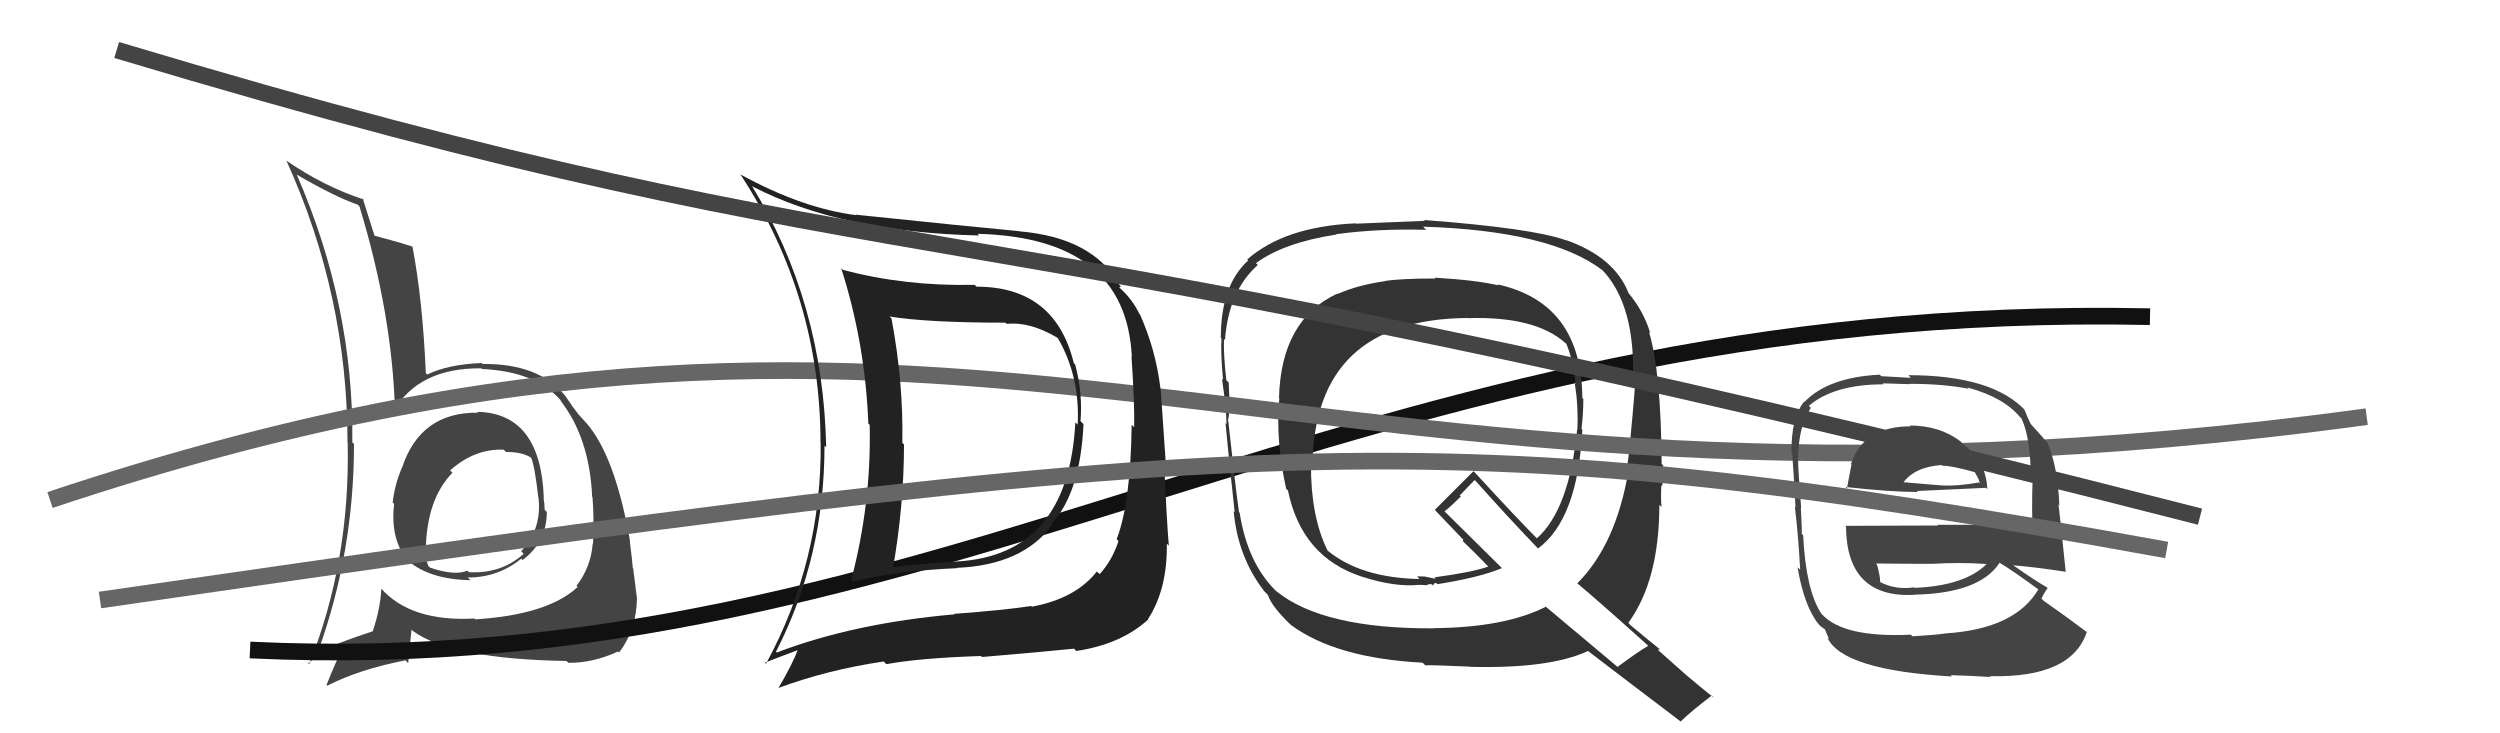
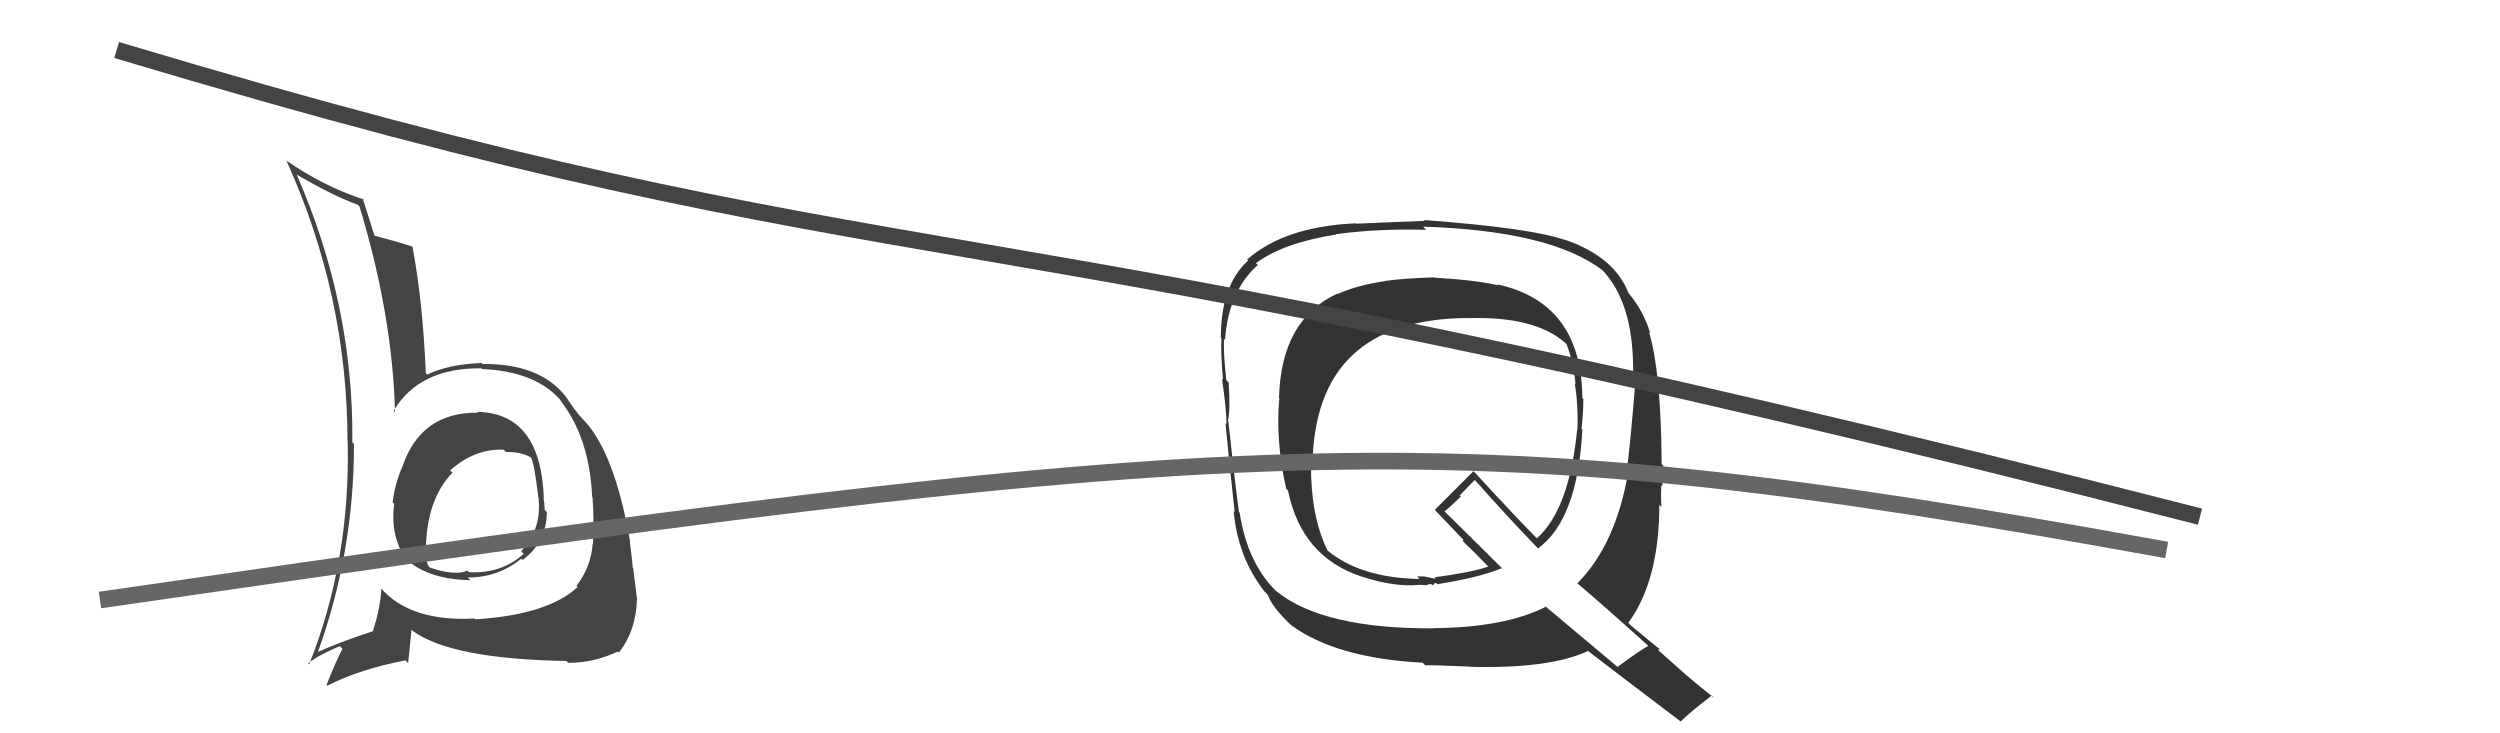
<svg xmlns="http://www.w3.org/2000/svg" width="150" height="44" viewBox="0,0,150,44">
  <path fill="#444" d="M28.68 24.75L28.62 24.69L28.68 24.76Q25.22 24.72 24.12 28.07L24.05 28.01L24.11 28.07Q23.68 29.08 23.56 30.15L23.63 30.21L23.65 30.23Q23.40 32.23 24.39 33.56L24.31 33.48L24.43 33.60Q25.75 34.77 28.23 34.81L28.23 34.81L28.06 34.65Q29.87 34.66 31.28 33.52L31.30 33.55L31.36 33.60Q32.81 32.50 32.81 30.71L32.82 30.73L32.68 30.59Q32.68 30.24 32.61 29.86L32.69 29.94L32.63 29.89Q32.45 24.79 28.64 24.71ZM28.61 37.25L28.59 37.23L28.47 37.11Q24.65 37.32 22.86 35.30L22.91 35.35L22.88 35.33Q22.82 36.52 22.36 37.89L22.25 37.78L22.35 37.88Q20.32 38.55 19.06 39.12L18.98 39.03L19.07 39.13Q21.24 33.15 21.24 26.64L21.17 26.57L21.14 26.54Q21.23 18.34 17.81 10.49L17.72 10.41L17.79 10.47Q20.12 11.82 21.46 12.28L21.43 12.25L21.57 12.39Q23.55 18.90 23.70 24.72L23.71 24.73L23.62 24.65Q25.15 22.06 28.88 22.10L28.98 22.20L28.92 22.14Q32.26 22.29 33.75 24.15L33.73 24.13L33.59 23.99Q35.37 26.23 35.53 29.81L35.58 29.86L35.55 29.84Q35.65 31.04 35.58 32.64L35.51 32.57L35.56 32.63Q35.46 34.01 34.59 35.15L34.70 35.27L34.66 35.22Q32.86 36.89 28.52 37.16ZM34.01 39.68L33.98 39.65L34.10 39.77Q35.60 39.78 37.08 39.09L36.96 38.97L37.14 39.15Q38.19 37.80 38.22 35.86L38.16 35.79L38.21 35.84Q38.14 35.28 37.99 34.10L38.08 34.19L37.97 34.09Q37.91 33.41 37.79 32.50L37.77 32.47L37.81 32.52Q36.98 27.72 35.41 25.66L35.50 25.75L35.39 25.64Q35.40 25.61 34.60 24.74L34.57 24.71L34.69 24.82Q34.43 24.53 33.90 23.73L33.82 23.65L33.89 23.72Q32.31 21.80 28.96 21.84L28.84 21.71L28.90 21.78Q26.89 21.86 25.64 22.47L25.69 22.52L25.55 22.39Q25.36 18.01 24.75 14.81L24.65 14.71L24.73 14.79Q23.88 14.51 22.39 14.12L22.40 14.13L22.50 14.24Q22.22 13.34 21.76 11.89L21.81 11.94L21.83 11.97Q19.41 11.18 17.16 9.62L17.10 9.56L17.19 9.65Q20.85 17.73 20.85 26.52L20.84 26.51L20.86 26.53Q21.02 33.66 18.55 39.86L18.55 39.86L18.49 39.80Q19.05 39.34 20.38 38.77L20.41 38.79L20.55 38.93Q20.20 39.57 19.59 41.10L19.60 41.11L19.64 41.14Q21.55 40.16 24.33 39.62L24.49 39.79L24.69 37.78L24.76 37.85Q27.06 39.54 33.99 39.66ZM30.29 27.05L30.29 27.05L30.36 27.12Q31.37 27.11 31.91 27.49L31.82 27.40L31.85 27.43Q32.07 27.84 32.30 29.86L32.37 29.92L32.31 29.86Q32.52 31.76 31.27 33.07L31.25 33.05L31.42 33.23Q30.07 34.44 28.13 34.33L28.13 34.33L28.04 34.24Q27.29 34.56 25.81 34.06L25.64 33.90L25.70 33.95Q25.49 33.48 25.49 32.94L25.50 32.96L25.55 33.01Q25.59 29.96 27.15 28.36L27.00 28.22L26.95 28.20L26.99 28.24Q28.47 26.91 30.22 26.98Z" />
-   <path d="M15 39 C57 41,81 18,129 19" stroke="#111" fill="none" />
-   <path fill="#333" d="M86.13 16.70L86.06 16.64L86.13 16.71Q84.04 16.71 83.09 16.86L83.07 16.84L83.09 16.87Q81.47 17.10 80.25 17.64L80.30 17.69L80.23 17.62Q76.86 19.19 76.74 23.88L76.61 23.75L76.76 23.89Q76.52 26.39 77.17 29.32L77.31 29.47L77.28 29.44Q78.10 33.42 81.71 34.60L81.79 34.68L81.72 34.60Q83.69 35.24 85.14 35.09L85.14 35.09L85.62 35.11L85.61 35.11Q85.72 35.02 85.91 35.06L85.86 35.01L85.99 35.14Q86.01 35.00 86.16 34.97L86.11 34.92L86.24 35.05Q88.74 34.66 90.11 34.09L90.14 34.11L86.58 30.59L86.67 30.68Q87.04 30.40 87.65 29.79L87.58 29.73L88.48 28.80L88.57 28.89Q90.32 30.86 92.29 32.92L92.36 32.98L92.28 32.91Q94.67 31.15 94.94 25.78L94.81 25.65L94.89 25.73Q95.00 24.85 95.00 23.94L94.95 23.89L94.94 23.88Q94.90 18.17 89.84 17.06L89.97 17.20L89.89 17.12Q88.60 16.81 86.09 16.66ZM98.84 38.70L98.87 38.73L98.89 38.75Q98.24 39.13 97.06 40.01L97.11 40.06L92.65 36.32L92.74 36.41Q90.29 37.65 86.02 37.69L86.01 37.67L86.04 37.70Q79.41 37.74 76.60 35.49L76.54 35.44L76.52 35.42Q74.84 33.73 74.38 30.77L74.40 30.78L74.34 30.73Q74.08 28.86 73.70 25.28L73.73 25.32L73.67 25.25Q73.83 24.70 73.72 22.95L73.62 22.85L73.58 22.81Q73.40 21.22 73.44 20.35L73.47 20.37L73.50 20.40Q73.71 17.46 75.47 15.90L75.43 15.86L75.36 15.79Q76.99 14.57 80.19 14.07L80.17 14.06L80.17 14.05Q82.68 13.71 85.57 13.79L85.49 13.71L85.39 13.60Q93.01 13.84 96.13 16.20L96.19 16.26L96.02 16.08Q98.22 18.25 97.96 23.16L97.95 23.16L98.09 23.30Q97.80 26.85 97.61 28.19L97.71 28.28L97.70 28.28Q96.96 32.67 94.64 35.00L94.70 35.05L94.64 35.00Q96.07 36.20 98.81 38.67ZM93.92 14.37L93.98 14.42L93.97 14.42Q91.95 13.69 85.44 13.20L85.41 13.16L85.49 13.25Q84.14 13.30 81.36 13.42L81.41 13.46L81.34 13.40Q77.08 13.59 74.83 15.57L74.96 15.70L74.89 15.63Q73.25 17.11 73.25 20.26L73.14 20.16L73.29 20.31Q73.23 21.09 73.38 22.80L73.31 22.72L73.32 22.74Q73.59 24.57 73.59 25.44L73.54 25.39L73.53 25.39Q73.69 27.15 74.08 30.73L74.07 30.72L74.02 30.67Q74.27 33.44 75.87 35.49L76.06 35.68L76.07 35.69Q76.30 36.41 77.51 37.55L77.51 37.55L77.47 37.51Q80.17 39.49 85.35 39.76L85.42 39.82L85.51 39.92Q85.83 39.89 88.23 40.00L88.09 39.87L88.23 40.01Q92.99 40.13 95.28 39.06L95.28 39.06L95.27 39.05Q96.12 39.71 100.84 43.29L100.77 43.23L100.84 43.29Q101.41 42.72 102.71 41.73L102.76 41.78L102.85 41.88Q101.97 41.18 101.17 40.50L101.15 40.48L99.47 38.99L99.59 38.96L99.56 38.93Q99.05 38.53 97.83 37.51L97.68 37.35L97.70 37.37Q99.56 34.82 99.56 30.29L99.62 30.35L99.69 30.42Q99.64 29.95 99.68 29.11L99.71 29.14L99.74 29.17Q99.79 28.34 99.79 27.93L99.74 27.88L99.70 27.83Q99.66 22.28 98.94 19.92L99.06 20.04L99.02 20.00Q98.62 18.68 97.74 17.62L97.79 17.67L97.72 17.60Q96.88 15.43 93.95 14.40ZM87.99 19.02L87.97 19.00L88.06 19.09Q92.08 18.96 93.90 20.56L93.98 20.63L93.99 20.65Q94.42 21.72 94.53 23.05L94.66 23.18L94.49 23.01Q94.71 24.41 94.64 25.78L94.51 25.65L94.63 25.77Q94.15 30.59 92.21 32.30L92.20 32.29L92.39 32.48Q91.02 31.11 88.51 28.37L88.53 28.39L88.41 28.27Q87.65 29.03 86.09 30.59L86.14 30.64L86.15 30.66Q86.80 31.35 87.94 32.53L87.80 32.38L87.77 32.47L87.78 32.48Q88.43 33.09 89.46 34.16L89.37 34.07L89.30 33.99Q88.38 34.33 86.06 34.64L86.15 34.73L85.47 34.59L85.05 34.58L85.08 34.65L85.17 34.74Q81.63 34.67 79.65 33.03L79.73 33.10L79.65 33.03Q78.63 30.94 78.66 27.82L78.73 27.88L78.75 27.90Q78.87 19.15 88.05 19.08Z" />
-   <path d="M3 30 C60 11,76 34,142 25" stroke="#666" fill="none" />
-   <path fill="#444" d="M114.67 25.61L114.67 25.62L114.63 25.58Q111.82 25.58 111.06 27.83L111.00 27.77L111.09 27.87Q110.93 28.66 110.82 29.30L110.77 29.26L110.74 29.22Q113.43 29.52 115.07 29.52L115.01 29.46L115.01 29.46Q116.57 29.38 119.16 29.27L119.29 29.40L119.24 29.35Q119.18 27.69 117.77 26.63L117.63 26.48L117.63 26.48Q116.37 25.53 114.58 25.53ZM114.84 38.28L114.73 38.16L114.65 38.08Q110.61 38.27 109.32 36.86L109.31 36.86L109.28 36.82Q108.35 35.40 108.19 32.12L108.14 32.06L108.10 32.03Q108.13 31.83 108.05 30.46L108.13 30.54L108.07 30.47Q107.88 28.11 107.88 27.39L107.86 27.37L107.89 27.40Q107.92 25.57 108.65 24.47L108.61 24.43L108.53 24.35Q110.05 23.06 113.02 23.06L112.96 23.00L114.57 23.05L114.56 23.03Q116.61 23.03 118.14 23.33L118.14 23.34L118.05 23.25Q120.24 23.84 121.23 25.06L121.16 24.98L121.28 25.10Q121.76 26.05 121.84 28.14L121.84 28.15L121.99 28.29Q121.90 29.35 121.94 31.52L121.95 31.52L121.91 31.48Q119.02 31.49 116.25 31.49L116.28 31.53L110.70 31.55L110.76 31.60Q110.80 35.91 114.88 35.69L114.87 35.68L114.87 35.68Q118.76 35.60 119.97 33.78L119.90 33.70L119.95 33.75Q120.79 34.25 122.39 35.43L122.40 35.44L122.31 35.35Q120.92 37.73 116.77 38.00L116.93 38.15L116.78 38.00Q116.11 38.10 114.74 38.18ZM117.06 40.54L117.08 40.55L117.04 40.51Q118.21 40.54 119.43 40.62L119.25 40.44L119.38 40.57Q124.30 40.69 125.21 37.91L125.17 37.87L125.26 37.96Q123.75 36.83 122.65 36.07L122.59 36.01L122.49 35.92Q122.67 35.52 122.86 35.29L122.80 35.23L122.80 35.23Q122.19 34.89 120.82 33.94L120.78 33.90L120.80 33.92Q121.91 34.00 123.97 34.31L123.83 34.17L123.94 34.28Q123.81 32.97 123.73 32.28L123.74 32.29L123.51 30.27L123.56 30.32Q123.48 28.04 122.84 26.55L122.82 26.53L122.74 26.45Q122.43 26.07 121.86 25.46L121.94 25.54L121.85 25.45Q121.69 25.14 121.46 24.57L121.47 24.58L121.55 24.66Q119.56 22.51 114.50 22.51L114.65 22.67L112.87 22.57L112.79 22.48Q109.70 22.63 108.26 24.12L108.17 24.03L108.24 24.10Q107.46 25.10 107.49 27.16L107.63 27.30L107.53 27.20Q107.61 28.19 107.73 30.44L107.67 30.38L107.69 30.40Q107.90 32.13 108.01 34.19L107.85 34.03L107.85 34.03Q108.26 36.42 109.14 37.48L109.16 37.50L109.05 37.40Q109.28 37.63 109.47 37.74L109.49 37.75L109.75 38.36L109.64 38.25Q110.53 40.21 117.12 40.59ZM114.97 35.35L114.94 35.33L114.85 35.24Q113.75 35.40 112.84 34.94L112.79 34.89L112.81 34.91Q112.81 34.56 112.62 33.88L112.55 33.81L112.54 33.81Q114.36 33.83 115.96 33.83L115.93 33.81L115.95 33.83Q117.53 33.73 119.20 33.84L119.26 33.90L119.20 33.84Q117.88 35.15 114.88 35.27ZM116.47 27.88L116.61 28.01L116.54 27.94Q117.15 27.95 118.48 28.33L118.49 28.33L118.71 28.74L118.79 29.01L118.73 28.95Q117.46 29.17 116.55 29.13L116.40 28.99L116.54 29.13Q114.09 28.92 114.05 28.92L114.11 28.98L114.15 29.02Q114.83 28.02 116.50 27.90Z" />
-   <path fill="#222" d="M58.45 17.06L58.50 17.11L58.48 17.09Q54.27 17.18 50.58 16.19L50.57 16.19L50.47 16.09Q51.91 20.58 52.10 25.41L52.27 25.58L52.18 25.48Q52.29 30.20 51.07 34.81L51.25 34.99L51.15 34.89Q53.93 34.24 57.43 34.09L57.45 34.10L57.41 34.07Q61.36 33.91 63.15 31.47L63.26 31.58L63.10 31.42Q64.82 29.56 65.01 25.45L64.98 25.42L64.83 25.27Q64.97 23.58 64.51 21.87L64.48 21.84L64.43 21.79Q63.31 17.20 58.59 17.20ZM46.57 39.10L46.65 39.19L46.56 39.10Q49.47 33.44 49.47 26.74L49.51 26.78L49.57 26.83Q49.40 18.14 45.10 11.13L45.09 11.13L45.17 11.20Q50.50 13.94 58.76 14.13L58.69 14.07L58.66 14.03Q67.57 14.26 67.91 21.42L67.96 21.47L67.89 21.40Q68.08 24.18 68.05 25.63L68.07 25.65L67.90 25.49Q67.84 30.18 67.00 32.35L67.14 32.49L67.11 32.46Q66.74 33.61 65.98 34.45L65.96 34.43L65.81 34.29Q64.54 35.91 61.92 36.40L61.99 36.47L61.87 36.36Q60.25 36.61 57.25 36.83L57.31 36.89L57.27 36.86Q51.22 37.39 46.61 39.15ZM64.55 39.03L64.53 39.02L64.57 39.06Q67.26 38.66 68.89 37.17L69.00 37.28L68.87 37.16Q70.05 35.36 70.01 32.62L70.04 32.65L70.13 32.74Q70.00 31.24 69.85 27.74L69.95 27.84L69.64 23.34L69.63 23.33Q69.34 20.95 68.39 18.85L68.49 18.96L68.36 18.83Q67.98 18.03 67.30 17.38L67.15 17.24L67.26 17.20L67.16 17.09Q65.59 14.26 61.17 13.88L61.10 13.81L61.16 13.87Q58.34 13.61 51.34 12.88L51.45 12.99L51.37 12.91Q48.14 12.50 44.45 10.48L44.38 10.41L44.43 10.47Q49.23 17.82 49.23 26.57L49.23 26.57L49.24 26.58Q49.31 33.66 45.96 39.83L45.90 39.76L45.90 39.76Q46.57 39.49 47.91 38.99L47.84 38.93L47.88 38.96Q47.56 39.83 46.69 41.31L46.72 41.34L46.67 41.29Q49.67 40.18 53.02 39.69L53.18 39.85L53.18 39.85Q55.21 39.48 58.86 39.36L58.85 39.35L58.92 39.42Q62.61 39.11 64.44 38.92ZM64.62 25.44L64.55 25.37L64.52 25.34Q64.11 33.31 57.41 33.69L57.40 33.68L57.42 33.69Q55.46 33.79 53.40 34.06L53.46 34.12L53.56 34.21Q54.24 30.33 54.24 26.67L54.26 26.69L54.14 26.57Q54.21 22.95 53.49 19.11L53.52 19.13L53.37 18.99Q55.64 19.36 60.32 19.36L60.37 19.40L60.40 19.43Q61.79 19.29 63.42 20.25L63.33 20.15L63.49 20.32Q64.81 22.62 64.66 25.48Z" />
+   <path fill="#333" d="M86.13 16.70L86.06 16.64Q84.04 16.71 83.09 16.86L83.07 16.84L83.09 16.87Q81.47 17.10 80.25 17.64L80.30 17.69L80.23 17.62Q76.86 19.19 76.74 23.88L76.61 23.75L76.76 23.89Q76.52 26.39 77.17 29.32L77.31 29.47L77.28 29.44Q78.10 33.42 81.71 34.60L81.79 34.68L81.72 34.60Q83.69 35.24 85.14 35.09L85.14 35.09L85.62 35.11L85.61 35.11Q85.72 35.02 85.91 35.06L85.86 35.01L85.99 35.14Q86.01 35.00 86.16 34.97L86.11 34.92L86.24 35.05Q88.74 34.66 90.11 34.09L90.14 34.11L86.58 30.59L86.67 30.68Q87.04 30.40 87.65 29.79L87.58 29.73L88.48 28.80L88.57 28.89Q90.32 30.86 92.29 32.92L92.36 32.98L92.28 32.91Q94.67 31.15 94.94 25.78L94.81 25.65L94.89 25.73Q95.00 24.85 95.00 23.94L94.95 23.89L94.94 23.88Q94.90 18.17 89.84 17.06L89.97 17.20L89.89 17.12Q88.60 16.81 86.09 16.66ZM98.84 38.70L98.87 38.73L98.89 38.75Q98.24 39.13 97.06 40.01L97.11 40.06L92.65 36.32L92.74 36.41Q90.29 37.65 86.02 37.69L86.01 37.67L86.04 37.70Q79.41 37.74 76.60 35.49L76.54 35.44L76.52 35.42Q74.84 33.73 74.38 30.77L74.40 30.78L74.34 30.73Q74.08 28.86 73.70 25.28L73.73 25.32L73.67 25.25Q73.83 24.70 73.72 22.95L73.62 22.85L73.58 22.81Q73.40 21.22 73.44 20.35L73.47 20.37L73.50 20.40Q73.71 17.46 75.47 15.90L75.43 15.86L75.36 15.79Q76.99 14.57 80.19 14.07L80.17 14.06L80.17 14.05Q82.68 13.71 85.57 13.79L85.49 13.71L85.39 13.60Q93.01 13.84 96.13 16.20L96.19 16.26L96.02 16.08Q98.22 18.25 97.96 23.16L97.95 23.16L98.09 23.30Q97.80 26.85 97.61 28.19L97.71 28.28L97.70 28.28Q96.96 32.67 94.64 35.00L94.70 35.05L94.64 35.00Q96.07 36.20 98.81 38.67ZM93.92 14.37L93.98 14.42L93.97 14.42Q91.95 13.69 85.44 13.20L85.41 13.16L85.49 13.25Q84.14 13.30 81.36 13.42L81.41 13.46L81.34 13.40Q77.08 13.59 74.83 15.57L74.96 15.70L74.89 15.63Q73.25 17.11 73.25 20.26L73.14 20.16L73.29 20.31Q73.23 21.09 73.38 22.80L73.31 22.72L73.32 22.74Q73.59 24.57 73.59 25.44L73.54 25.39L73.53 25.39Q73.69 27.15 74.08 30.73L74.07 30.72L74.02 30.67Q74.27 33.44 75.87 35.49L76.06 35.68L76.07 35.69Q76.30 36.41 77.51 37.55L77.51 37.55L77.47 37.51Q80.17 39.49 85.35 39.76L85.42 39.82L85.51 39.92Q85.83 39.89 88.23 40.00L88.09 39.87L88.23 40.01Q92.99 40.13 95.28 39.06L95.28 39.06L95.27 39.05Q96.12 39.71 100.84 43.29L100.77 43.23L100.84 43.29Q101.41 42.72 102.71 41.73L102.76 41.78L102.85 41.88Q101.97 41.18 101.17 40.50L101.15 40.48L99.47 38.99L99.59 38.96L99.56 38.93Q99.05 38.53 97.83 37.51L97.68 37.35L97.70 37.37Q99.56 34.82 99.56 30.29L99.62 30.35L99.69 30.42Q99.64 29.95 99.68 29.11L99.71 29.14L99.74 29.17Q99.79 28.34 99.79 27.93L99.74 27.88L99.70 27.83Q99.66 22.28 98.94 19.92L99.06 20.04L99.02 20.00Q98.62 18.68 97.74 17.62L97.79 17.67L97.72 17.60Q96.88 15.43 93.95 14.40ZM87.99 19.02L87.97 19.00L88.06 19.09Q92.08 18.96 93.90 20.56L93.98 20.63L93.99 20.65Q94.42 21.72 94.53 23.05L94.66 23.18L94.49 23.01Q94.71 24.41 94.64 25.78L94.51 25.65L94.63 25.77Q94.15 30.59 92.21 32.30L92.20 32.29L92.39 32.48Q91.02 31.11 88.51 28.37L88.53 28.39L88.41 28.27Q87.65 29.03 86.09 30.59L86.14 30.64L86.15 30.66Q86.80 31.35 87.94 32.53L87.80 32.38L87.77 32.47L87.78 32.48Q88.43 33.09 89.46 34.16L89.37 34.07L89.30 33.99Q88.38 34.33 86.06 34.64L86.15 34.73L85.47 34.59L85.05 34.58L85.08 34.65L85.17 34.74Q81.63 34.67 79.65 33.03L79.73 33.10L79.65 33.03Q78.63 30.94 78.66 27.82L78.73 27.88L78.75 27.90Q78.87 19.15 88.05 19.08Z" />
  <path d="M6 36 C75 26,86 25,130 33" stroke="#666" fill="none" />
  <path d="M7 3 C57 18,54 11,132 31" stroke="#444" fill="none" />
</svg>